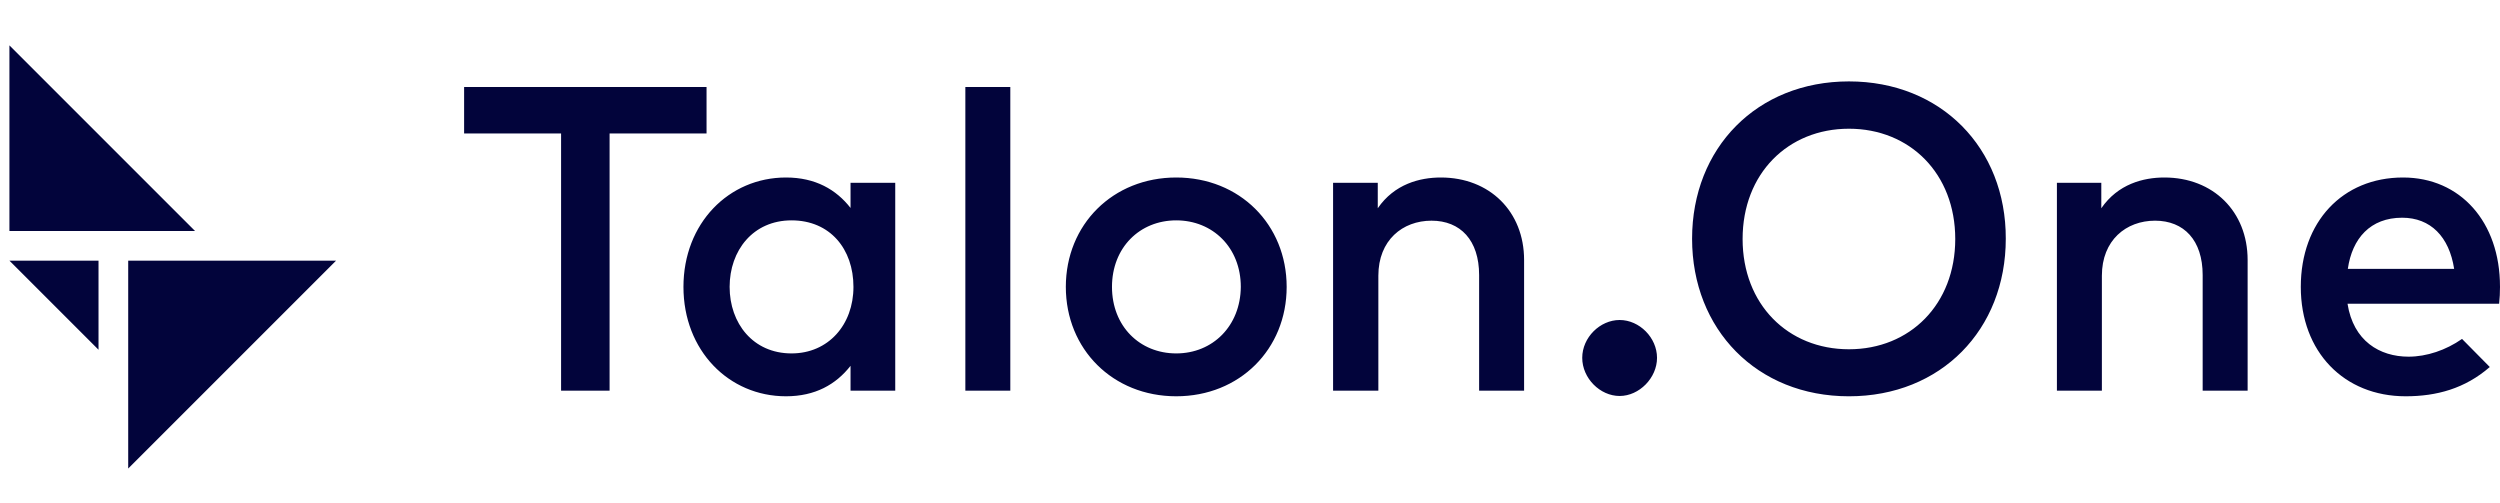
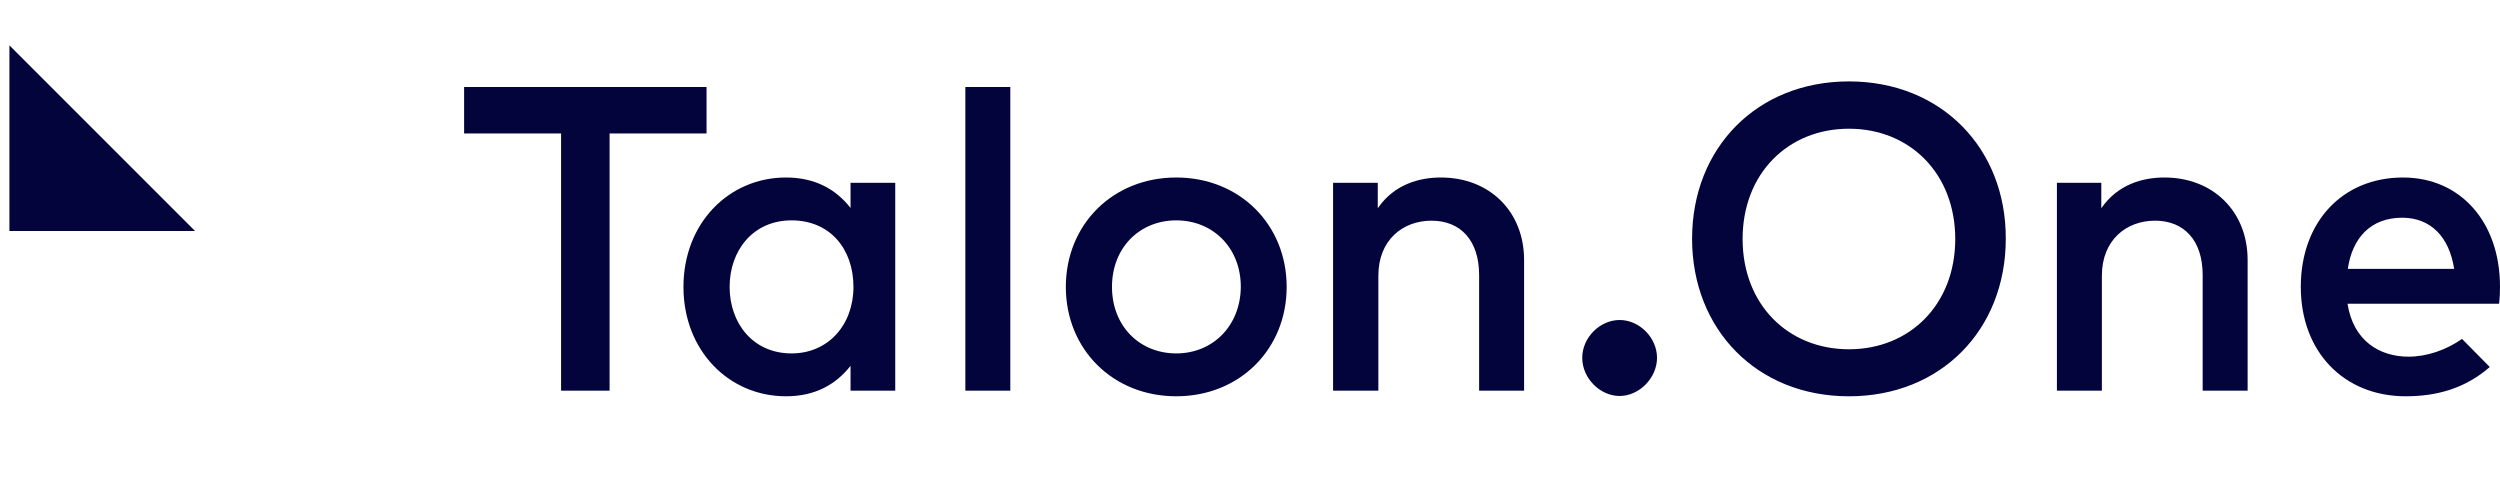
<svg xmlns="http://www.w3.org/2000/svg" width="199" height="40" viewBox="0 0 199 40" fill="none">
  <g clip-path="url(#clip0_305_133)">
-     <path d="M10.205 37.295V20.748H26.752L10.205 37.295Z" fill="#02043B" />
+     <path d="M10.205 37.295V20.748L10.205 37.295Z" fill="#02043B" />
    <path d="M15.524 18.386H0.75V3.612L15.524 18.386Z" fill="#02043B" />
-     <path d="M0.75 20.748H7.842V27.84L0.75 20.748Z" fill="#02043B" />
    <path d="M67.703 16.553C66.563 15.093 64.913 14.129 62.565 14.129C58.007 14.129 54.403 17.777 54.403 22.836C54.403 27.896 58.007 31.544 62.565 31.544C64.89 31.544 66.541 30.602 67.703 29.12V31.097H71.261V14.552H67.703V16.553ZM63.007 28.132C59.938 28.132 58.078 25.731 58.078 22.836C58.078 19.942 59.938 17.541 63.007 17.541C66.076 17.541 67.935 19.823 67.935 22.836C67.935 25.85 65.936 28.132 63.007 28.132ZM56.241 6.927H36.943V10.622H44.662V31.097H48.523V10.622H56.241V6.927ZM93.629 14.129C88.583 14.129 84.84 17.87 84.84 22.836C84.84 27.802 88.584 31.544 93.629 31.544C98.674 31.544 102.418 27.802 102.418 22.836C102.418 17.87 98.674 14.129 93.629 14.129ZM93.629 28.132C90.723 28.132 88.514 25.967 88.514 22.836C88.514 19.706 90.724 17.541 93.629 17.541C96.534 17.541 98.768 19.706 98.768 22.836C98.744 25.943 96.536 28.132 93.629 28.132ZM76.842 31.097H80.421V6.927H76.842V31.097ZM172.286 14.129C170.612 14.129 168.589 14.646 167.264 16.577V14.553H163.73V31.099H167.31V21.944C167.31 19.12 169.24 17.566 171.541 17.566C173.843 17.566 175.332 19.119 175.332 21.896V31.099H178.911V20.696C178.911 16.835 176.168 14.129 172.286 14.129ZM114.693 14.129C113.018 14.129 110.996 14.646 109.67 16.577V14.553H106.113V31.099H109.717V21.944C109.717 19.12 111.646 17.566 113.948 17.566C116.25 17.566 117.738 19.119 117.738 21.896V31.099H121.318V20.696C121.318 16.835 118.574 14.129 114.692 14.129M198.999 22.814C198.999 17.66 195.838 14.129 191.28 14.129C186.468 14.129 183.143 17.66 183.143 22.836C183.143 28.013 186.584 31.544 191.49 31.544C193.954 31.544 196.21 30.932 198.187 29.214L195.978 26.978C194.699 27.872 193.165 28.391 191.722 28.391C189.421 28.391 187.327 27.144 186.863 24.178H198.931C198.977 23.732 199.001 23.285 199.001 22.814M186.887 21.401C187.235 18.977 188.677 17.33 191.212 17.33C193.468 17.33 194.956 18.836 195.35 21.401H186.887ZM147.175 6.48C139.85 6.48 134.69 11.776 134.69 19.002C134.69 26.227 139.852 31.545 147.175 31.545C154.498 31.545 159.66 26.25 159.66 19.002C159.683 11.776 154.498 6.48 147.175 6.48ZM147.175 27.802C142.314 27.802 138.711 24.225 138.711 19.024C138.711 13.823 142.314 10.246 147.175 10.246C152.034 10.246 155.638 13.823 155.638 19.024C155.638 24.225 152.034 27.802 147.175 27.802ZM128.923 25.472C127.364 25.472 125.946 26.861 125.946 28.484C125.946 30.107 127.364 31.52 128.923 31.52C130.481 31.52 131.899 30.085 131.899 28.484C131.899 26.883 130.504 25.472 128.923 25.472Z" fill="#02043B" />
  </g>
  <defs>
    <clipPath id="clip0_305_133">
      <rect width="199" height="40" fill="white" />
    </clipPath>
  </defs>
</svg>